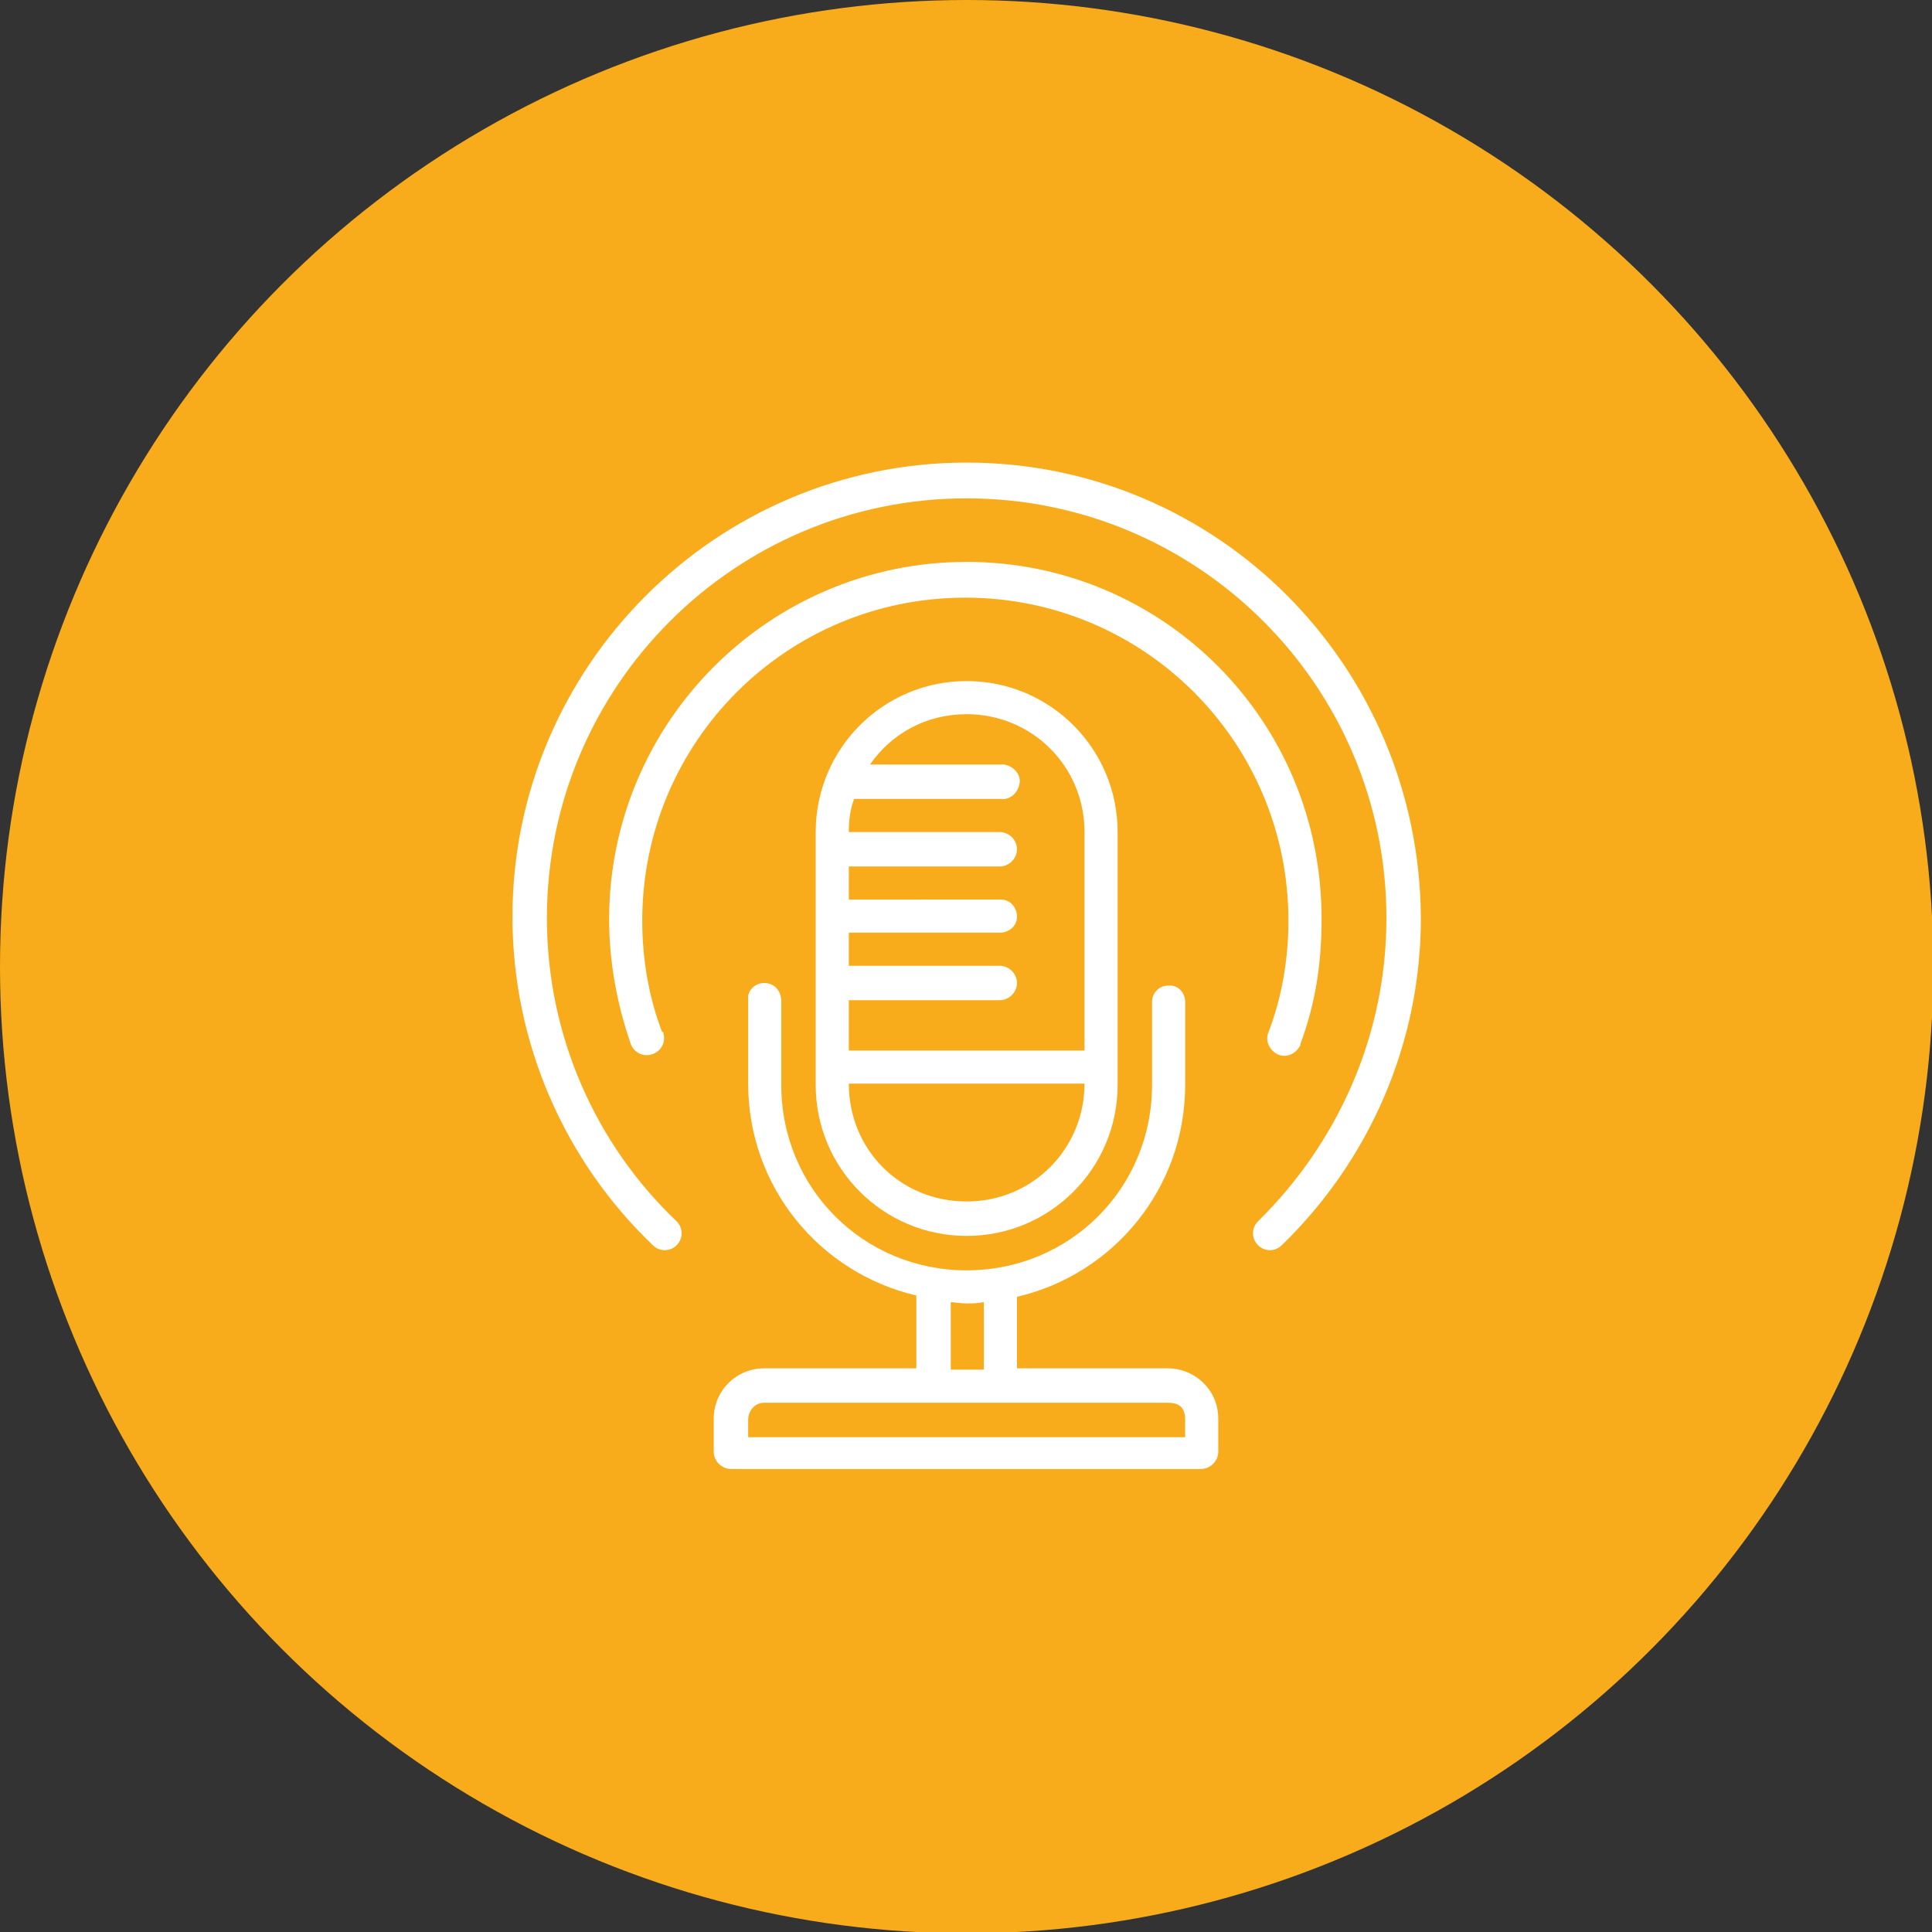
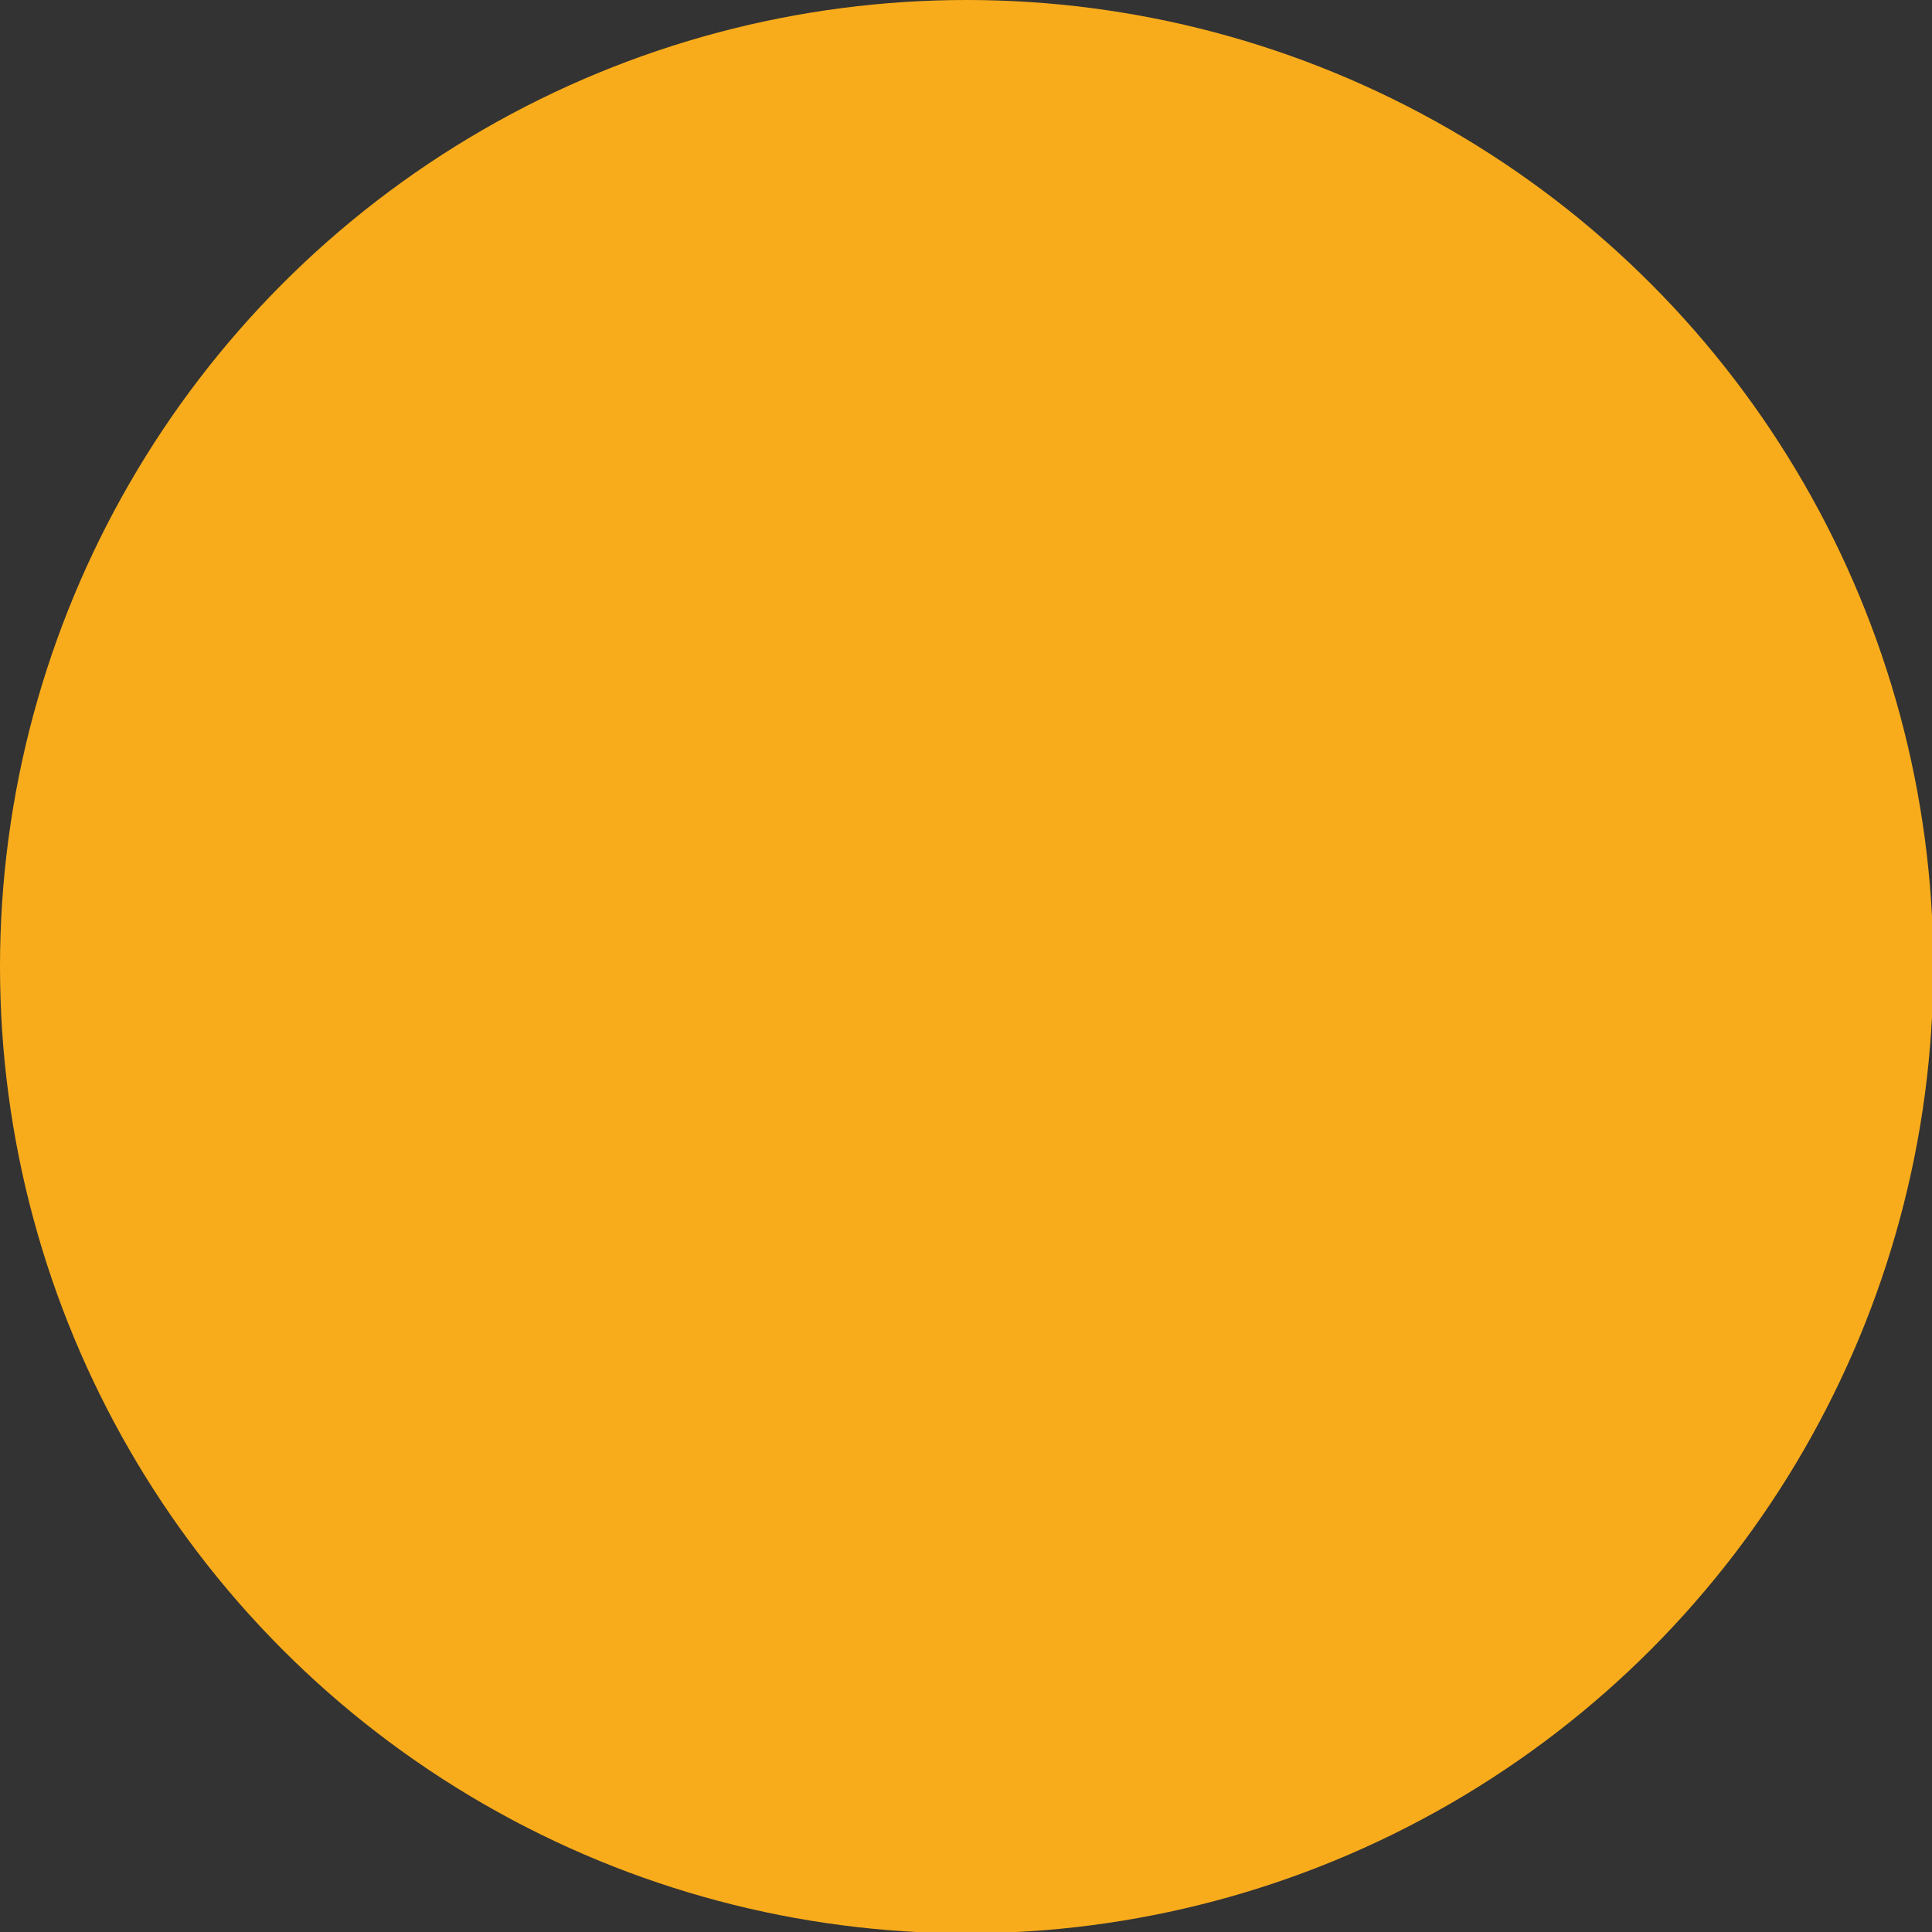
<svg xmlns="http://www.w3.org/2000/svg" version="1.1" id="Layer_1" x="0px" y="0px" viewBox="0 0 145.9 145.9" style="enable-background:new 0 0 145.9 145.9;" xml:space="preserve">
  <rect x="0" y="0" width="145.9" height="145.9" fill="#333333" stroke="none" />
  <style type="text/css">
	.st0{fill:#FFFFFF;}
	.st1{fill:#F9AC1B;}
</style>
  <circle class="st1" cx="73" cy="73" r="73" />
  <g id="layer1_1_" transform="translate(0 -280.067)">
-     <path id="path4845_1_" vector-effect="none" class="st0" d="M73,315c-18.9,0-34.3,15.4-34.3,34.3c0,9.6,4,18.5,10.6,24.8   c0.5,0.5,1.3,0.5,1.8,0c0.5-0.5,0.5-1.3,0-1.8c0,0,0,0,0,0c-6.1-5.8-9.8-14-9.8-22.9c0-17.5,14.2-31.7,31.7-31.7   s31.7,14.2,31.7,31.7c0,8.9-3.7,17-9.7,22.9c-0.5,0.5-0.5,1.3,0,1.8c0.5,0.5,1.3,0.5,1.8,0c0,0,0,0,0,0   c6.5-6.3,10.5-15.1,10.5-24.7C107.2,330.3,91.9,315,73,315z M73,322.5c-14.9,0-27,12.1-27,27c0,3.2,0.6,6.4,1.6,9.3   c0.2,0.7,0.9,1.1,1.6,0.9c0.7-0.2,1.1-0.9,0.9-1.6c0-0.1,0-0.1-0.1-0.1c-1-2.6-1.5-5.5-1.5-8.4c0-13.5,10.9-24.4,24.4-24.4   c13.5,0,24.4,10.9,24.4,24.4c0,2.9-0.5,5.8-1.5,8.4c-0.3,0.7,0.1,1.4,0.7,1.7c0.7,0.3,1.4-0.1,1.7-0.7c0,0,0,0,0-0.1   c1.1-2.9,1.6-6,1.6-9.3C99.9,334.5,87.8,322.5,73,322.5L73,322.5z M73,331.5c-6.3,0-11.4,5.1-11.4,11.4v17.8v1.3   c0,6.3,5.1,11.4,11.4,11.4c6.3,0,11.4-5.1,11.4-11.4v-1.3v-17.8C84.4,336.6,79.3,331.5,73,331.5z M73,334c4.9,0,8.9,3.9,8.9,8.9   v16.5H64.1v-3.8h11.4c0.7,0,1.3-0.6,1.3-1.3c0-0.7-0.6-1.3-1.3-1.3H64.1v-2.5h11.4c0.7,0,1.3-0.5,1.3-1.2c0-0.7-0.5-1.3-1.2-1.3   c0,0,0,0-0.1,0H64.1v-2.5h11.4c0.7,0,1.3-0.6,1.3-1.3c0-0.7-0.6-1.3-1.3-1.3H64.1c0-0.9,0.1-1.7,0.4-2.5h11.1   c0.7,0.1,1.3-0.5,1.4-1.2c0.1-0.7-0.5-1.3-1.2-1.4c-0.1,0-0.2,0-0.2,0h-9.9C67.3,335.5,69.9,334,73,334L73,334z M57.7,354.3   c-0.7,0-1.3,0.6-1.2,1.3v6.3c0,7.8,5.4,14.3,12.7,16v5.5H57.7c-2.1,0-3.8,1.7-3.8,3.8v2.5c0,0.7,0.6,1.3,1.3,1.3h35.5   c0.7,0,1.3-0.6,1.3-1.3v-2.5c0-2.2-1.8-3.8-3.8-3.8H76.8V378c7.3-1.7,12.7-8.2,12.7-16v-6.3c0-0.7-0.6-1.3-1.3-1.2   c-0.7,0-1.2,0.6-1.2,1.2v6.3c0,7.8-6.2,14-14,14s-14-6.2-14-14v-6.3C59,354.9,58.5,354.3,57.7,354.3   C57.7,354.3,57.7,354.3,57.7,354.3L57.7,354.3z M64.1,361.9h17.8c0,4.9-3.9,8.9-8.9,8.9C68,370.8,64.1,366.9,64.1,361.9z    M71.7,378.4c0.4,0,0.8,0.1,1.3,0.1c0.4,0,0.8,0,1.3-0.1v5.1h-2.5V378.4z M57.7,386h30.5c0.8,0,1.3,0.3,1.3,1.3v1.3h-33v-1.3   C56.5,386.6,57,386,57.7,386L57.7,386z" />
-   </g>
+     </g>
</svg>